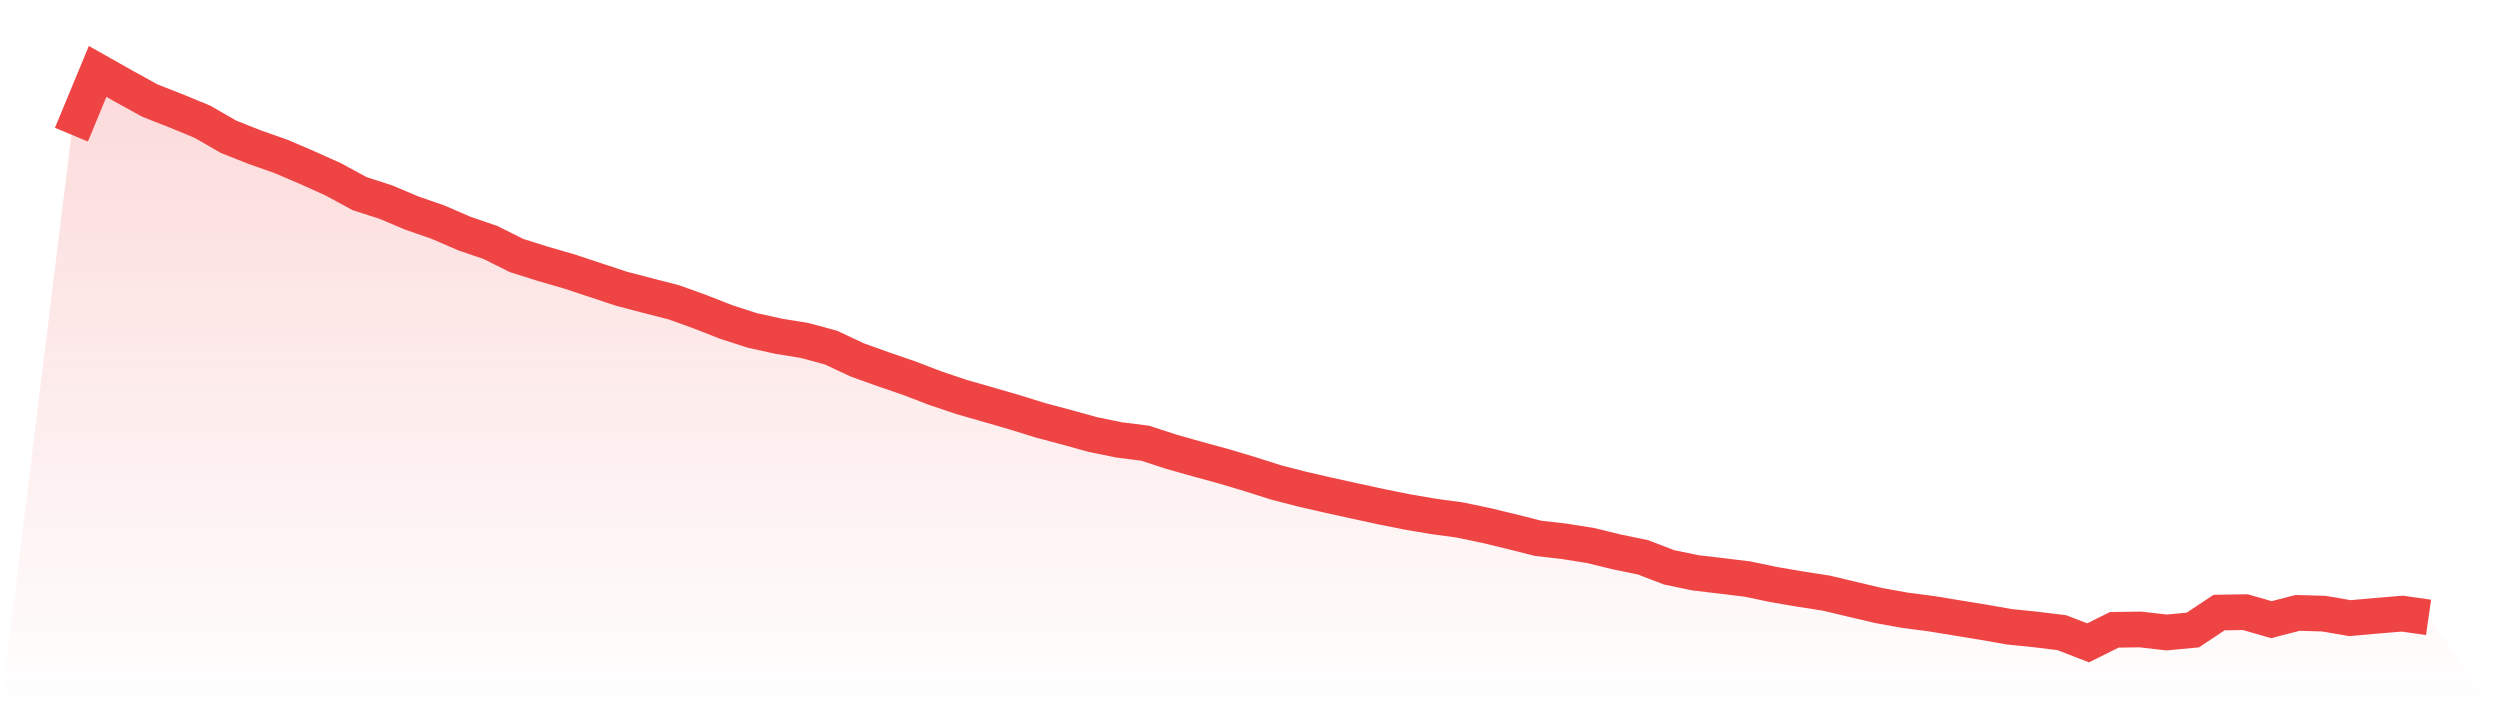
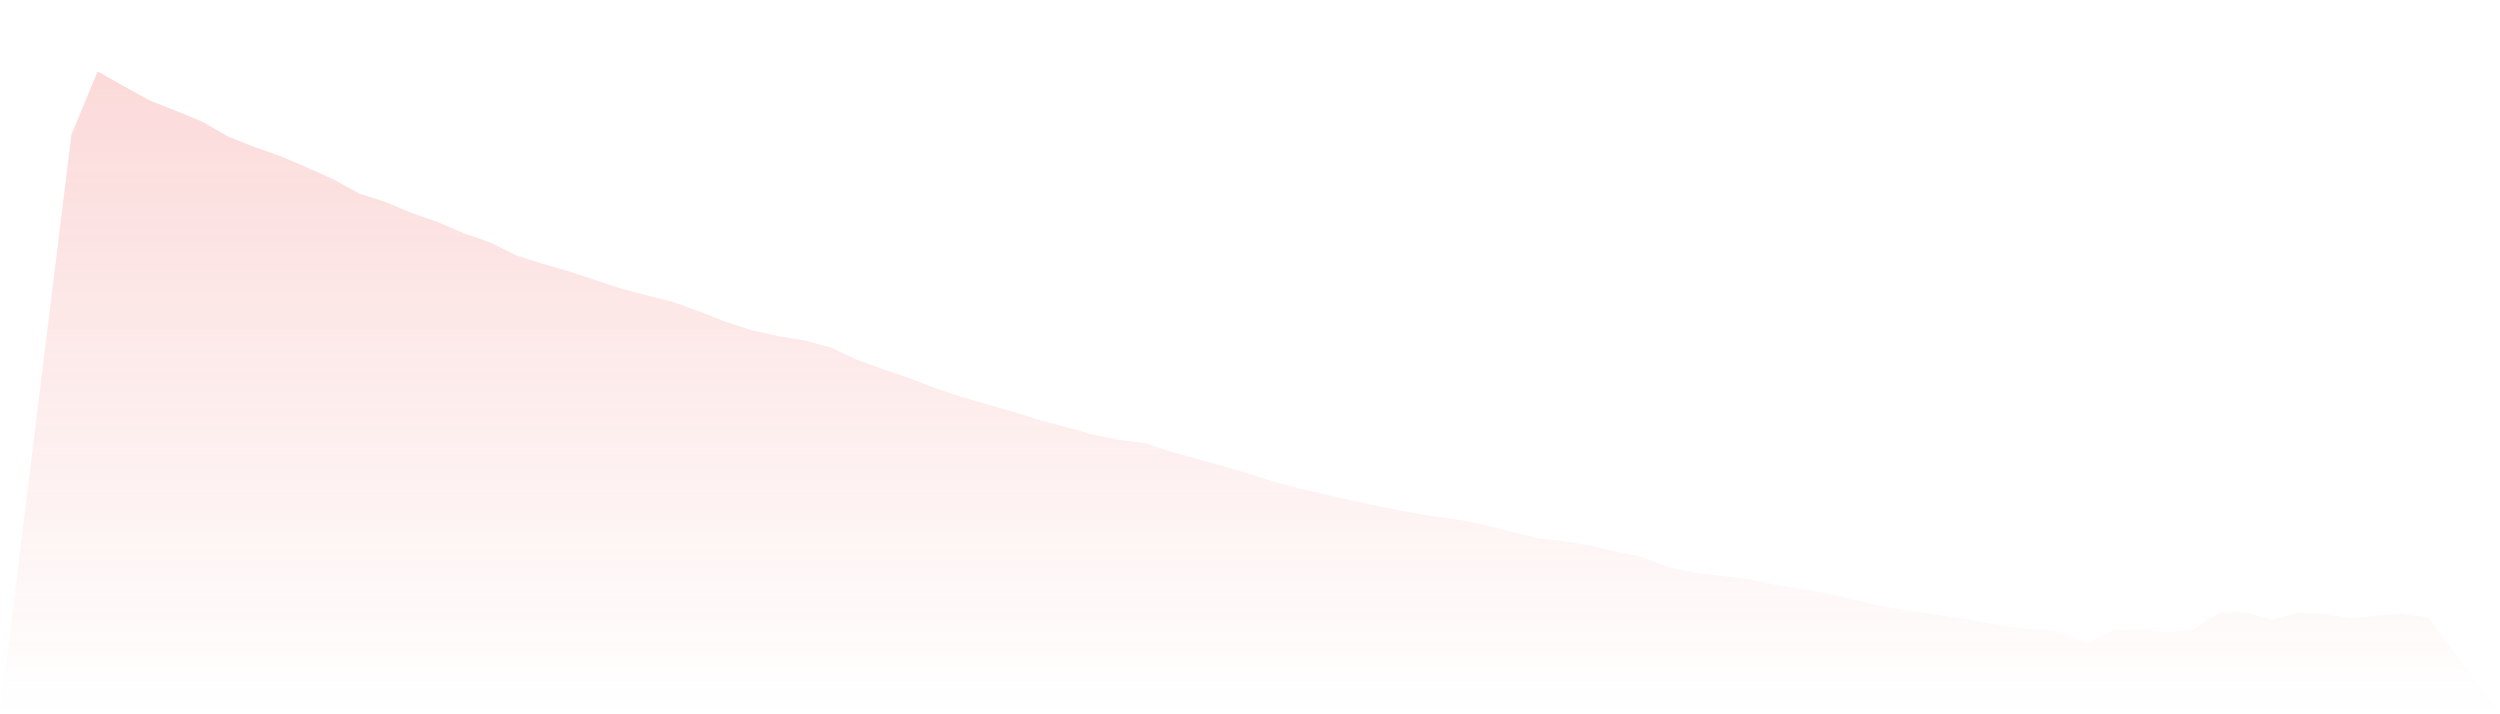
<svg xmlns="http://www.w3.org/2000/svg" viewBox="0 0 140 40">
  <defs>
    <linearGradient id="gradient" x1="0" x2="0" y1="0" y2="1">
      <stop offset="0%" stop-color="#ef4444" stop-opacity="0.2" />
      <stop offset="100%" stop-color="#ef4444" stop-opacity="0" />
    </linearGradient>
  </defs>
  <path d="M4,7.541 L4,7.541 L5.467,4 L6.933,4.827 L8.4,5.636 L9.867,6.211 L11.333,6.816 L12.8,7.661 L14.267,8.242 L15.733,8.757 L17.2,9.386 L18.667,10.045 L20.133,10.842 L21.6,11.315 L23.067,11.933 L24.533,12.442 L26,13.077 L27.467,13.58 L28.933,14.311 L30.4,14.773 L31.867,15.198 L33.333,15.683 L34.8,16.169 L36.267,16.552 L37.733,16.929 L39.2,17.457 L40.667,18.032 L42.133,18.505 L43.6,18.829 L45.067,19.068 L46.533,19.464 L48,20.153 L49.467,20.68 L50.933,21.183 L52.4,21.746 L53.867,22.238 L55.333,22.657 L56.8,23.083 L58.267,23.538 L59.733,23.927 L61.2,24.335 L62.667,24.634 L64.133,24.82 L65.6,25.299 L67.067,25.713 L68.533,26.114 L70,26.552 L71.467,27.019 L72.933,27.396 L74.4,27.732 L75.867,28.055 L77.333,28.373 L78.8,28.667 L80.267,28.918 L81.733,29.116 L83.2,29.421 L84.667,29.775 L86.133,30.146 L87.6,30.314 L89.067,30.548 L90.533,30.907 L92,31.207 L93.467,31.77 L94.933,32.076 L96.4,32.249 L97.867,32.429 L99.333,32.735 L100.8,32.986 L102.267,33.214 L103.733,33.562 L105.2,33.909 L106.667,34.173 L108.133,34.364 L109.6,34.604 L111.067,34.844 L112.533,35.101 L114,35.251 L115.467,35.431 L116.933,36 L118.4,35.269 L119.867,35.251 L121.333,35.419 L122.8,35.281 L124.267,34.304 L125.733,34.28 L127.2,34.7 L128.667,34.322 L130.133,34.364 L131.6,34.616 L133.067,34.484 L134.533,34.364 L136,34.574 L140,40 L0,40 z" fill="url(#gradient)" />
-   <path d="M4,7.541 L4,7.541 L5.467,4 L6.933,4.827 L8.4,5.636 L9.867,6.211 L11.333,6.816 L12.8,7.661 L14.267,8.242 L15.733,8.757 L17.2,9.386 L18.667,10.045 L20.133,10.842 L21.6,11.315 L23.067,11.933 L24.533,12.442 L26,13.077 L27.467,13.58 L28.933,14.311 L30.4,14.773 L31.867,15.198 L33.333,15.683 L34.8,16.169 L36.267,16.552 L37.733,16.929 L39.2,17.457 L40.667,18.032 L42.133,18.505 L43.6,18.829 L45.067,19.068 L46.533,19.464 L48,20.153 L49.467,20.68 L50.933,21.183 L52.4,21.746 L53.867,22.238 L55.333,22.657 L56.8,23.083 L58.267,23.538 L59.733,23.927 L61.2,24.335 L62.667,24.634 L64.133,24.82 L65.6,25.299 L67.067,25.713 L68.533,26.114 L70,26.552 L71.467,27.019 L72.933,27.396 L74.4,27.732 L75.867,28.055 L77.333,28.373 L78.8,28.667 L80.267,28.918 L81.733,29.116 L83.2,29.421 L84.667,29.775 L86.133,30.146 L87.6,30.314 L89.067,30.548 L90.533,30.907 L92,31.207 L93.467,31.77 L94.933,32.076 L96.4,32.249 L97.867,32.429 L99.333,32.735 L100.8,32.986 L102.267,33.214 L103.733,33.562 L105.2,33.909 L106.667,34.173 L108.133,34.364 L109.6,34.604 L111.067,34.844 L112.533,35.101 L114,35.251 L115.467,35.431 L116.933,36 L118.4,35.269 L119.867,35.251 L121.333,35.419 L122.8,35.281 L124.267,34.304 L125.733,34.28 L127.2,34.7 L128.667,34.322 L130.133,34.364 L131.6,34.616 L133.067,34.484 L134.533,34.364 L136,34.574" fill="none" stroke="#ef4444" stroke-width="2" />
</svg>